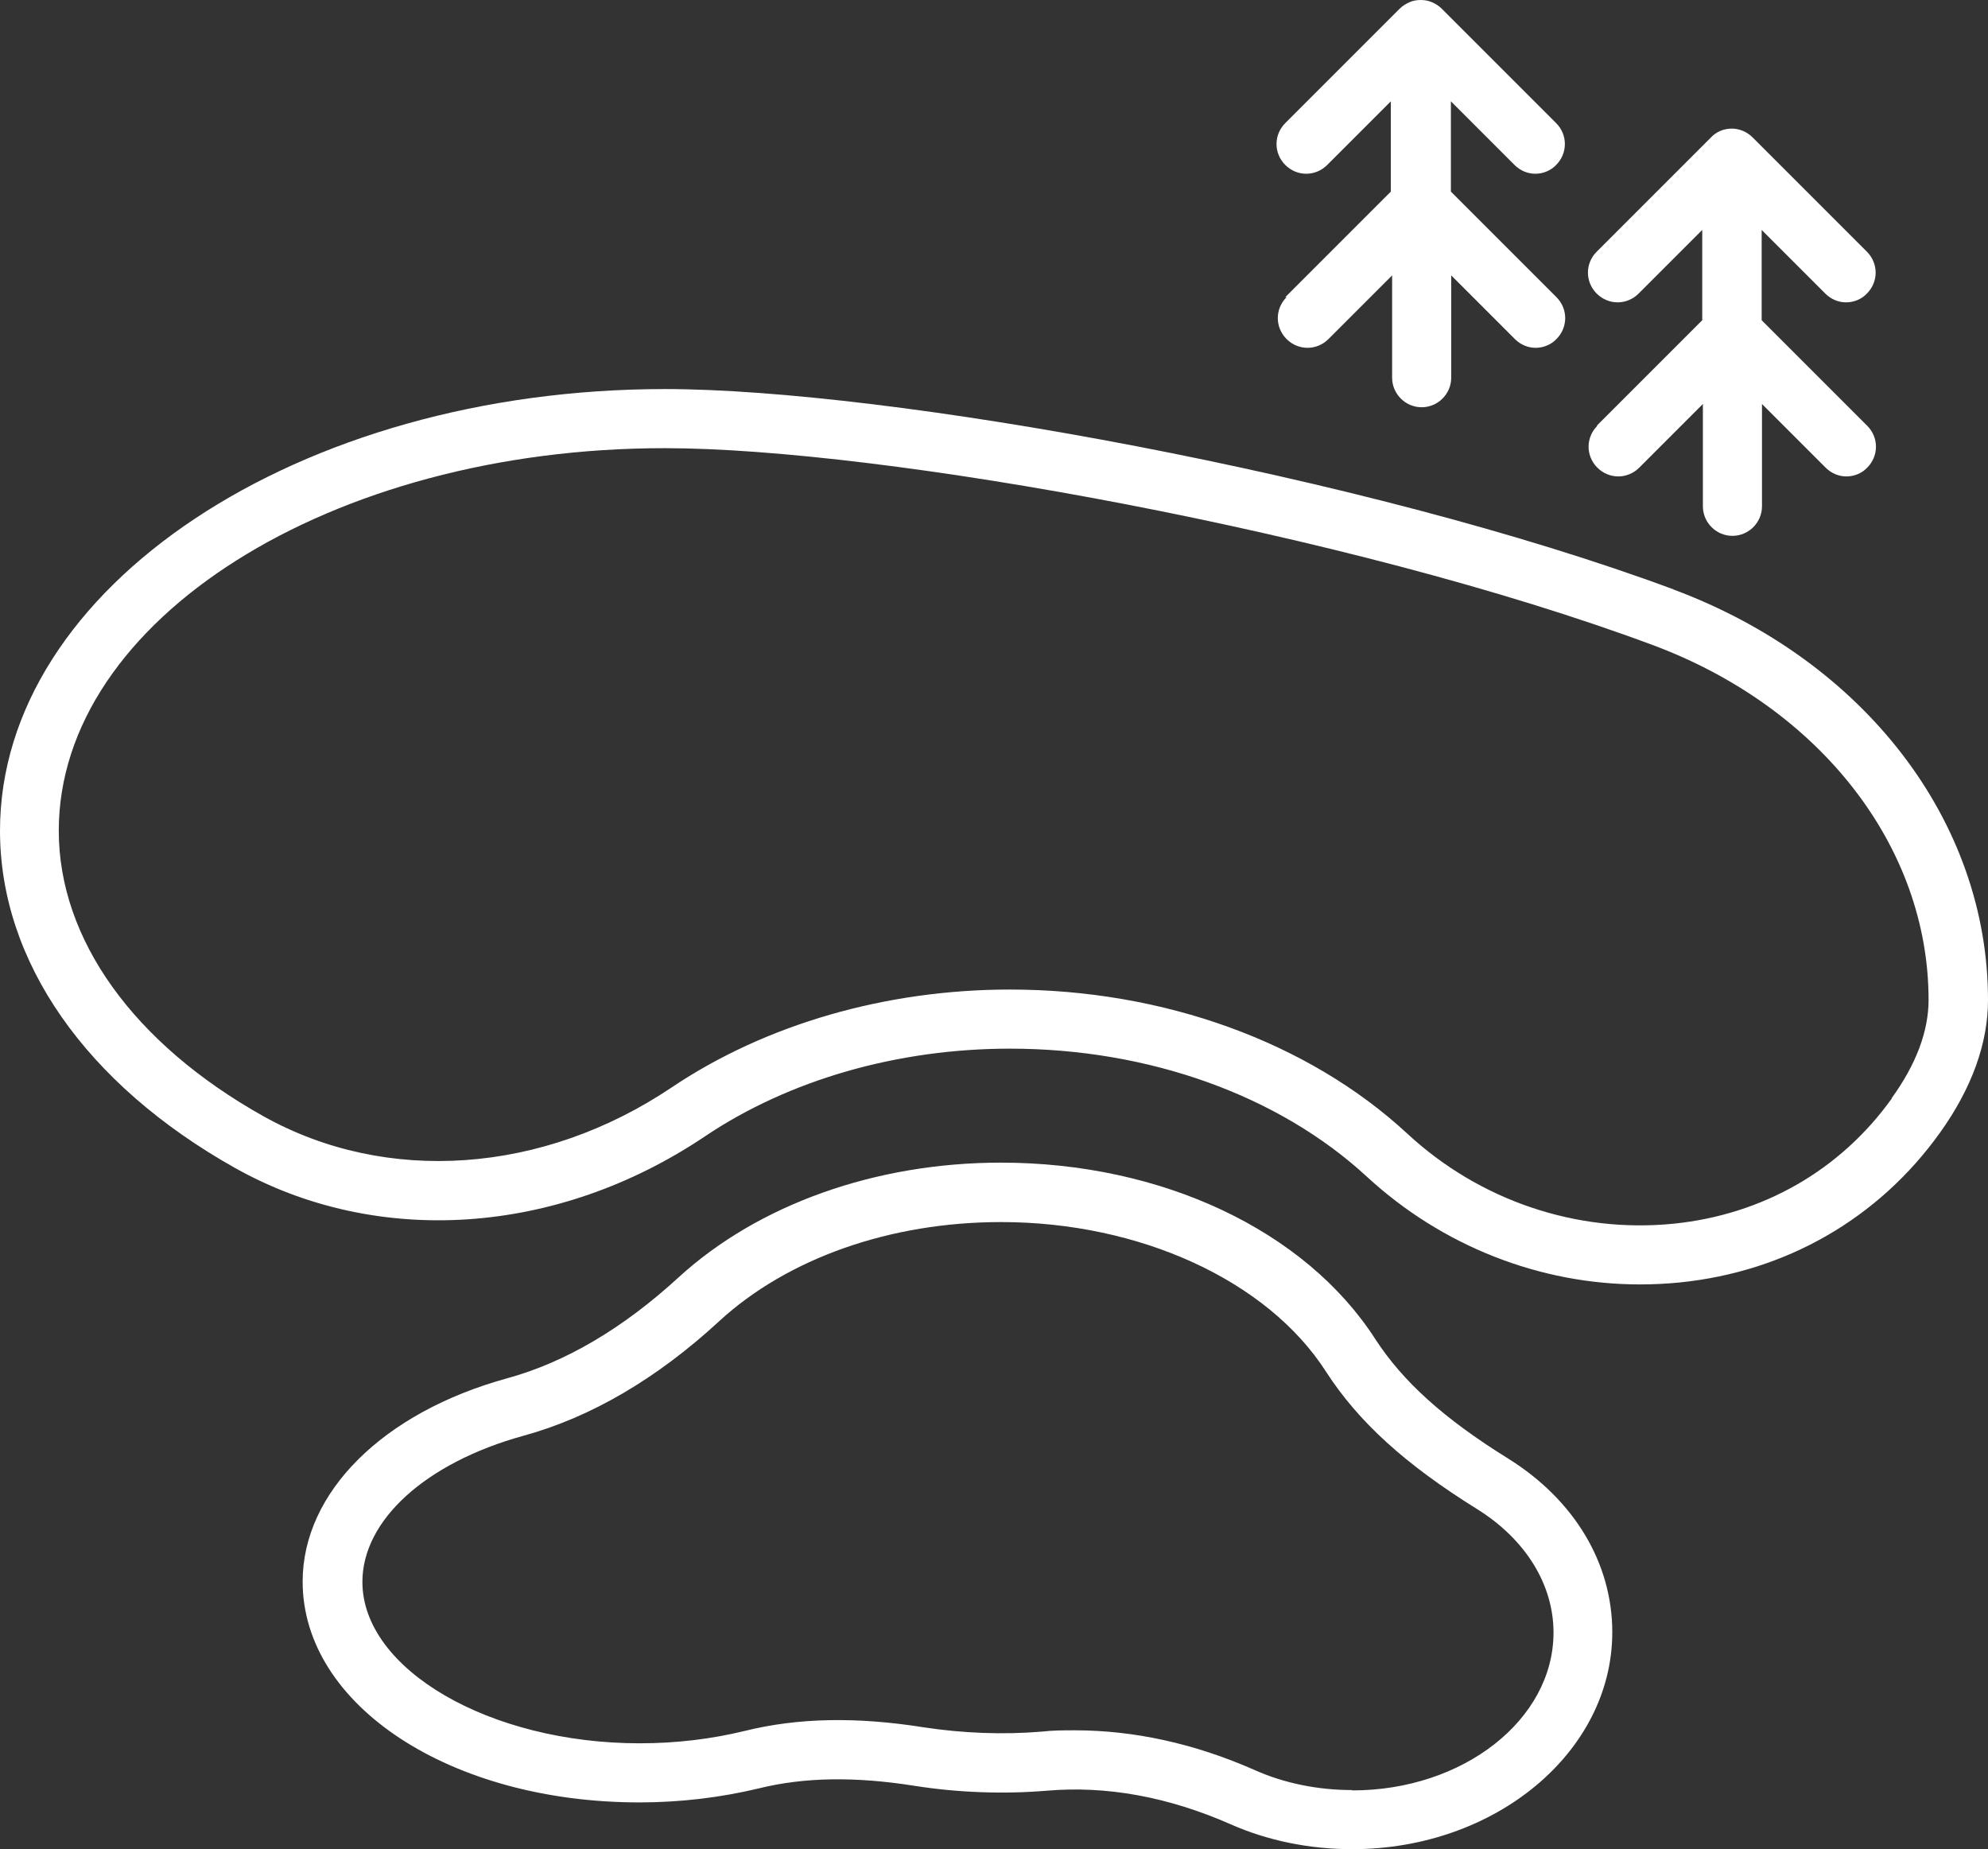
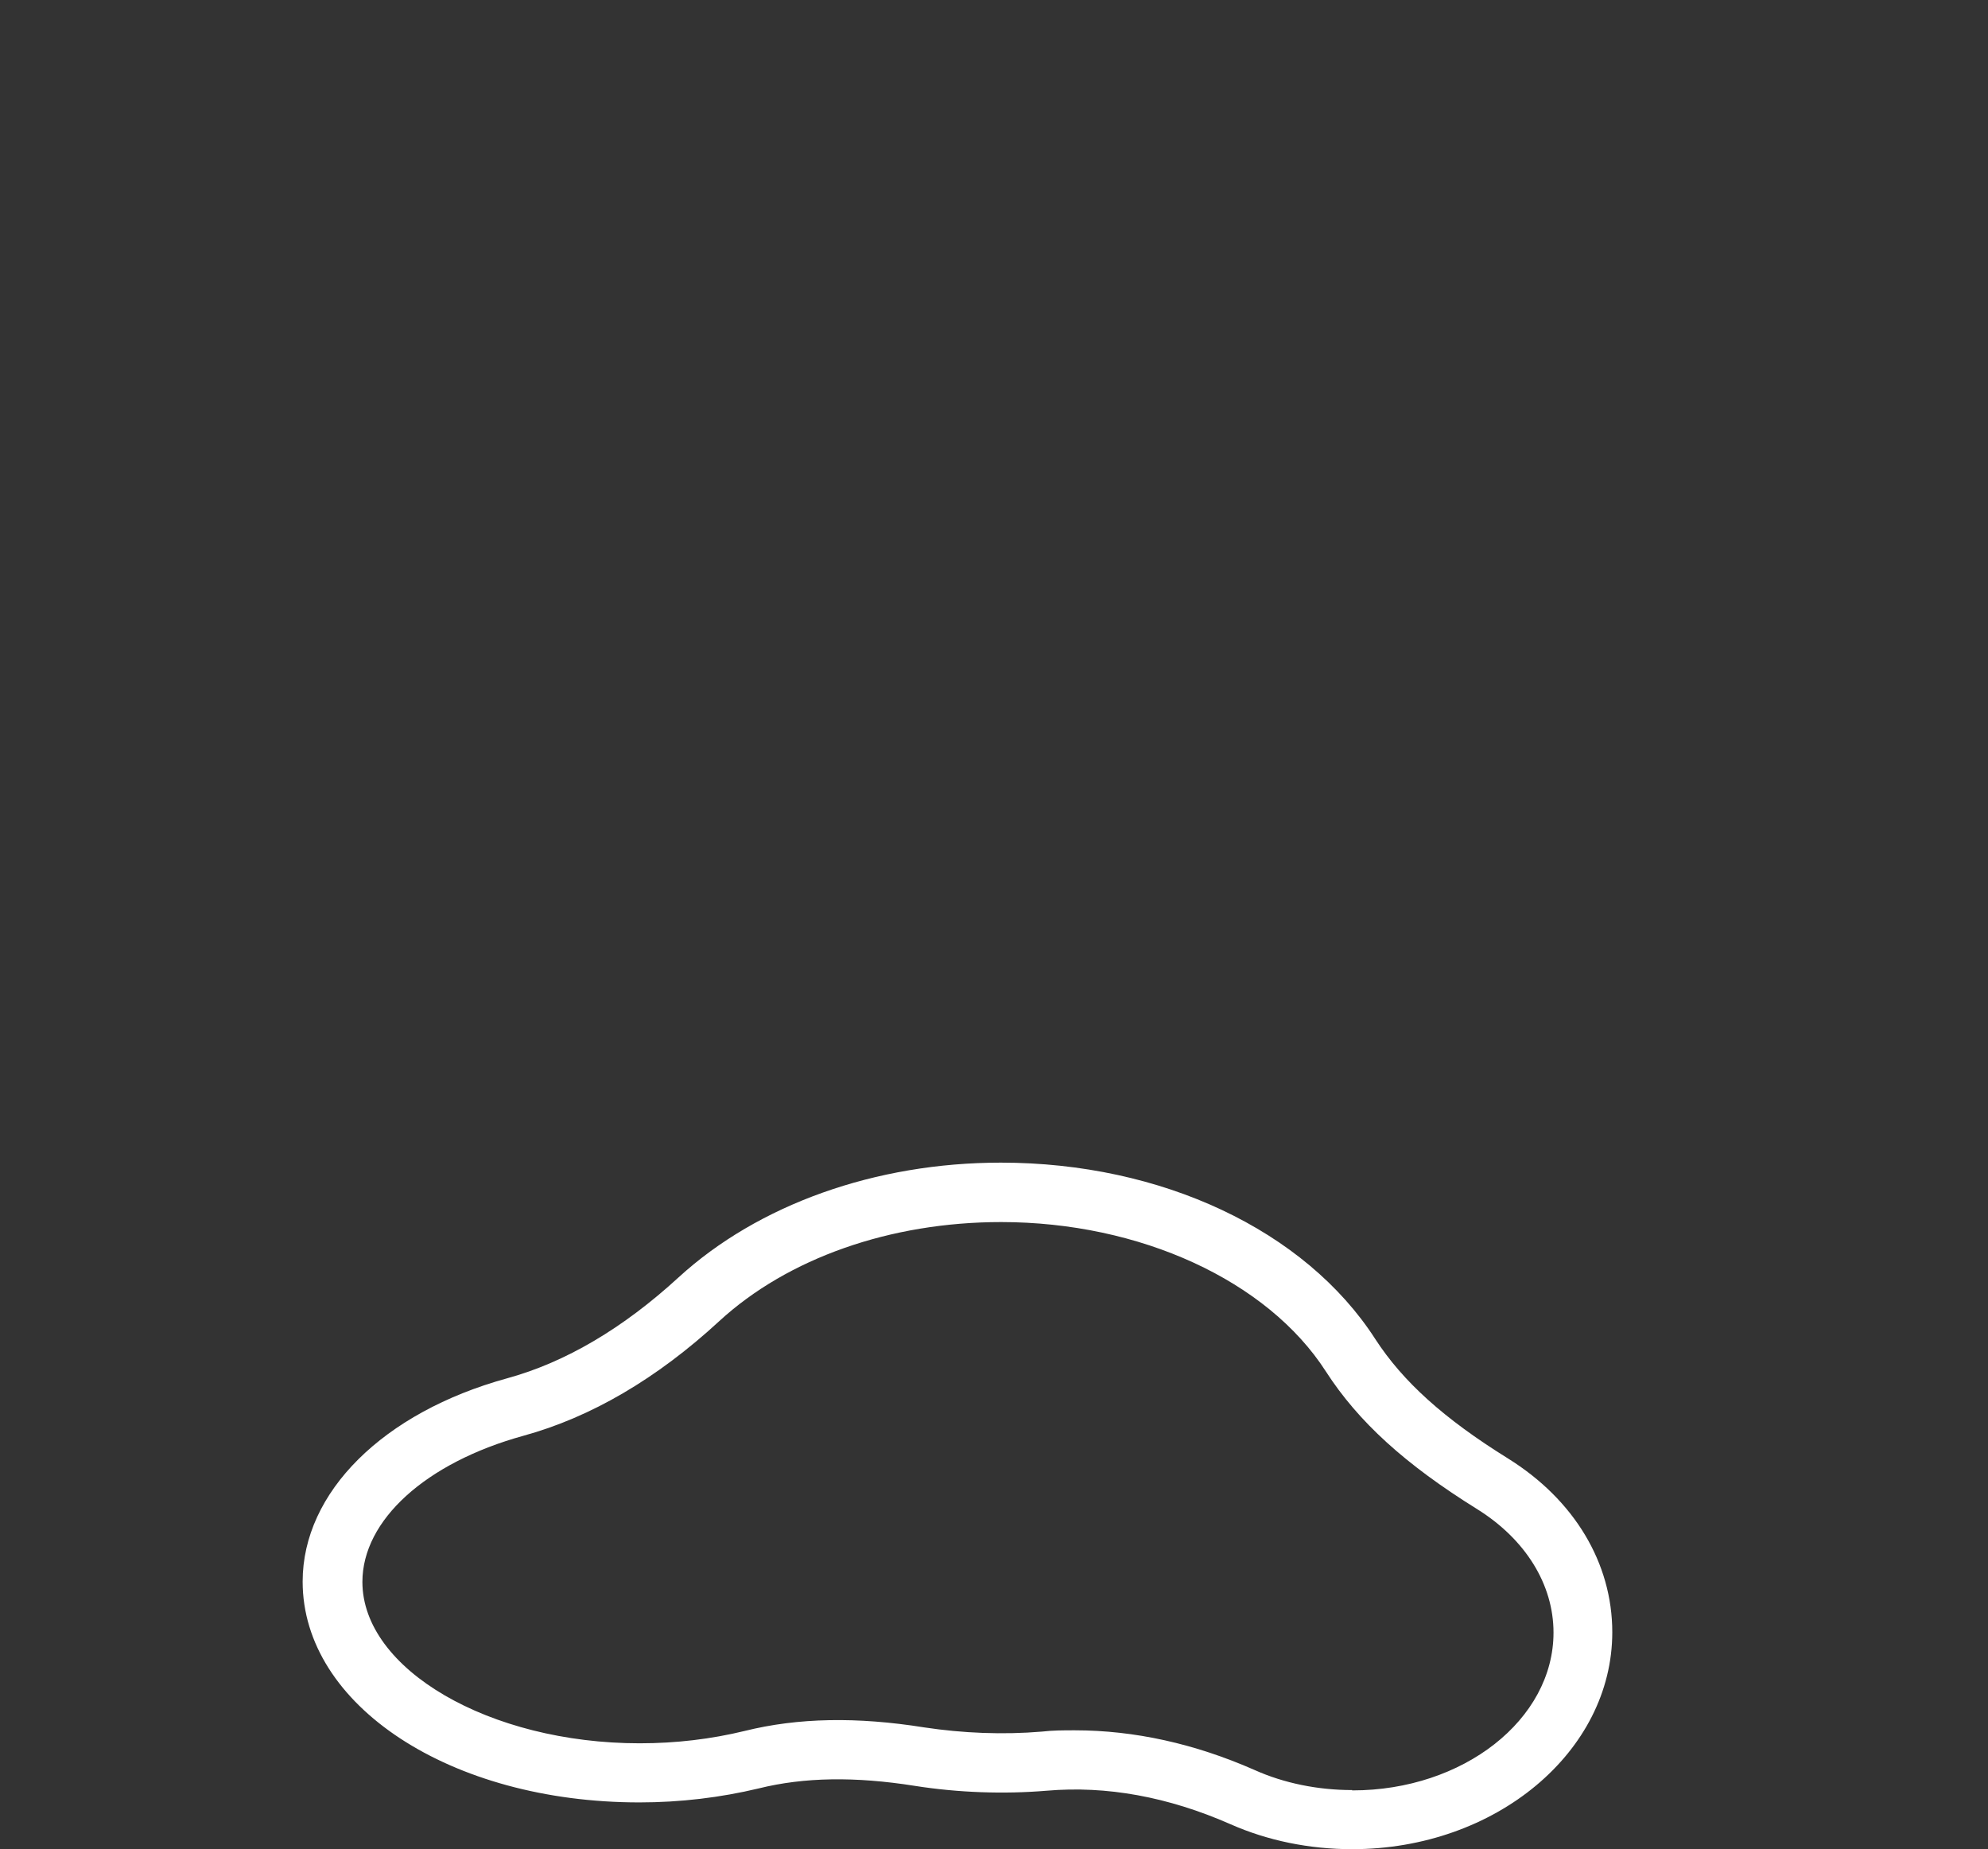
<svg xmlns="http://www.w3.org/2000/svg" id="a" data-name="Layer 1" width="61.22" height="56.94" viewBox="0 0 61.22 56.94">
  <rect x="0" y="0" width="61.22" height="56.94" fill="#333333" stroke="none" />
-   <path d="M51.54,18.15c-9.51-3.53-24.24-6.17-31.06-6.17C9.19,11.98,0,18.08,0,25.58c0,4.02,2.64,7.8,7.23,10.38,4.38,2.46,9.93,2.09,14.48-.97,2.59-1.74,5.93-2.7,9.39-2.7,4.28,0,8.28,1.44,10.99,3.94,2.32,2.14,5.33,3.32,8.41,3.32.41,0,.82-.02,1.22-.06,3.28-.33,6.13-1.97,8.02-4.61.98-1.37,1.48-2.75,1.48-4.09,0-5.49-3.8-10.45-9.69-12.64h0ZM58.26,33.82c-1.58,2.21-3.97,3.58-6.72,3.86-2.99.3-5.98-.71-8.21-2.78-3.04-2.81-7.49-4.43-12.23-4.43-3.82,0-7.52,1.07-10.41,3.01-3.97,2.67-8.79,3.01-12.58.89-4-2.24-6.3-5.45-6.3-8.79,0-6.49,8.37-11.78,18.66-11.78,6.66,0,21.09,2.59,30.42,6.06,5.16,1.92,8.5,6.21,8.5,10.93,0,.96-.38,1.98-1.14,3.03h.01Z" style="fill: #fff; stroke-width: 0px;" />
  <path d="M46.44,44.91c-1.98-1.23-3.24-2.37-4.09-3.68-2.16-3.35-6.58-5.43-11.53-5.43-3.86,0-7.47,1.29-9.92,3.53-1.71,1.57-3.49,2.62-5.28,3.11-3.82,1.05-6.3,3.51-6.3,6.26,0,3.81,4.55,6.8,10.37,6.8,1.26,0,2.5-.15,3.67-.43,1.41-.35,2.98-.37,4.81-.08,1.33.21,2.74.26,4.06.15,1.85-.16,3.75.19,5.66,1.03,1.15.51,2.44.77,3.75.77,4.42,0,8.01-3,8.01-6.68,0-2.13-1.17-4.08-3.21-5.35ZM41.64,55.12c-1.05,0-2.1-.21-3.01-.62-1.84-.81-3.7-1.22-5.53-1.22-.34,0-.68,0-1.02.04-1.19.1-2.43.05-3.62-.13-2.07-.33-3.88-.3-5.53.11-1.03.25-2.11.38-3.23.38-4.63,0-8.54-2.28-8.54-4.97,0-1.9,1.95-3.67,4.96-4.5,2.08-.57,4.11-1.76,6.03-3.53,2.11-1.94,5.27-3.05,8.68-3.05,4.27,0,8.2,1.8,10,4.6,1,1.55,2.44,2.86,4.66,4.24,1.49.93,2.35,2.32,2.35,3.8,0,2.68-2.78,4.86-6.19,4.86h-.01Z" style="fill: #fff; stroke-width: 0px;" />
-   <path d="M39.62,9.15c-.36.36-.36.93,0,1.29.36.36.93.36,1.29,0l1.96-1.96v3.15c0,.5.41.91.91.91s.91-.41.91-.91v-3.15l1.96,1.96c.18.18.41.27.64.27s.47-.09.64-.27c.36-.36.36-.93,0-1.29l-3.25-3.25v-2.78l1.96,1.96c.18.18.41.27.64.27s.47-.09.64-.27c.36-.36.36-.93,0-1.29l-3.52-3.52c-.08-.08-.18-.15-.3-.2-.11-.05-.23-.07-.35-.07h0c-.12,0-.24.02-.35.07-.11.05-.21.11-.3.2l-3.52,3.52c-.36.36-.36.93,0,1.29s.93.36,1.29,0l1.96-1.96v2.78l-3.25,3.25h.04Z" style="fill: #fff; stroke-width: 0px;" />
-   <path d="M49.19,13.11c-.36.36-.36.93,0,1.29.36.36.93.36,1.29,0l1.96-1.96v3.15c0,.5.41.91.91.91s.91-.41.91-.91v-3.15l1.96,1.96c.18.18.41.27.64.27s.47-.09.64-.27c.36-.36.36-.93,0-1.29l-3.25-3.25v-2.78l1.96,1.96c.18.18.41.27.64.27s.47-.09.64-.27c.36-.36.36-.93,0-1.29l-3.52-3.52c-.16-.16-.39-.27-.64-.27s-.48.1-.64.27l-3.52,3.52c-.36.36-.36.93,0,1.29.36.36.93.36,1.29,0l1.96-1.96v2.78l-3.25,3.25h.02Z" style="fill: #fff; stroke-width: 0px;" />
</svg>